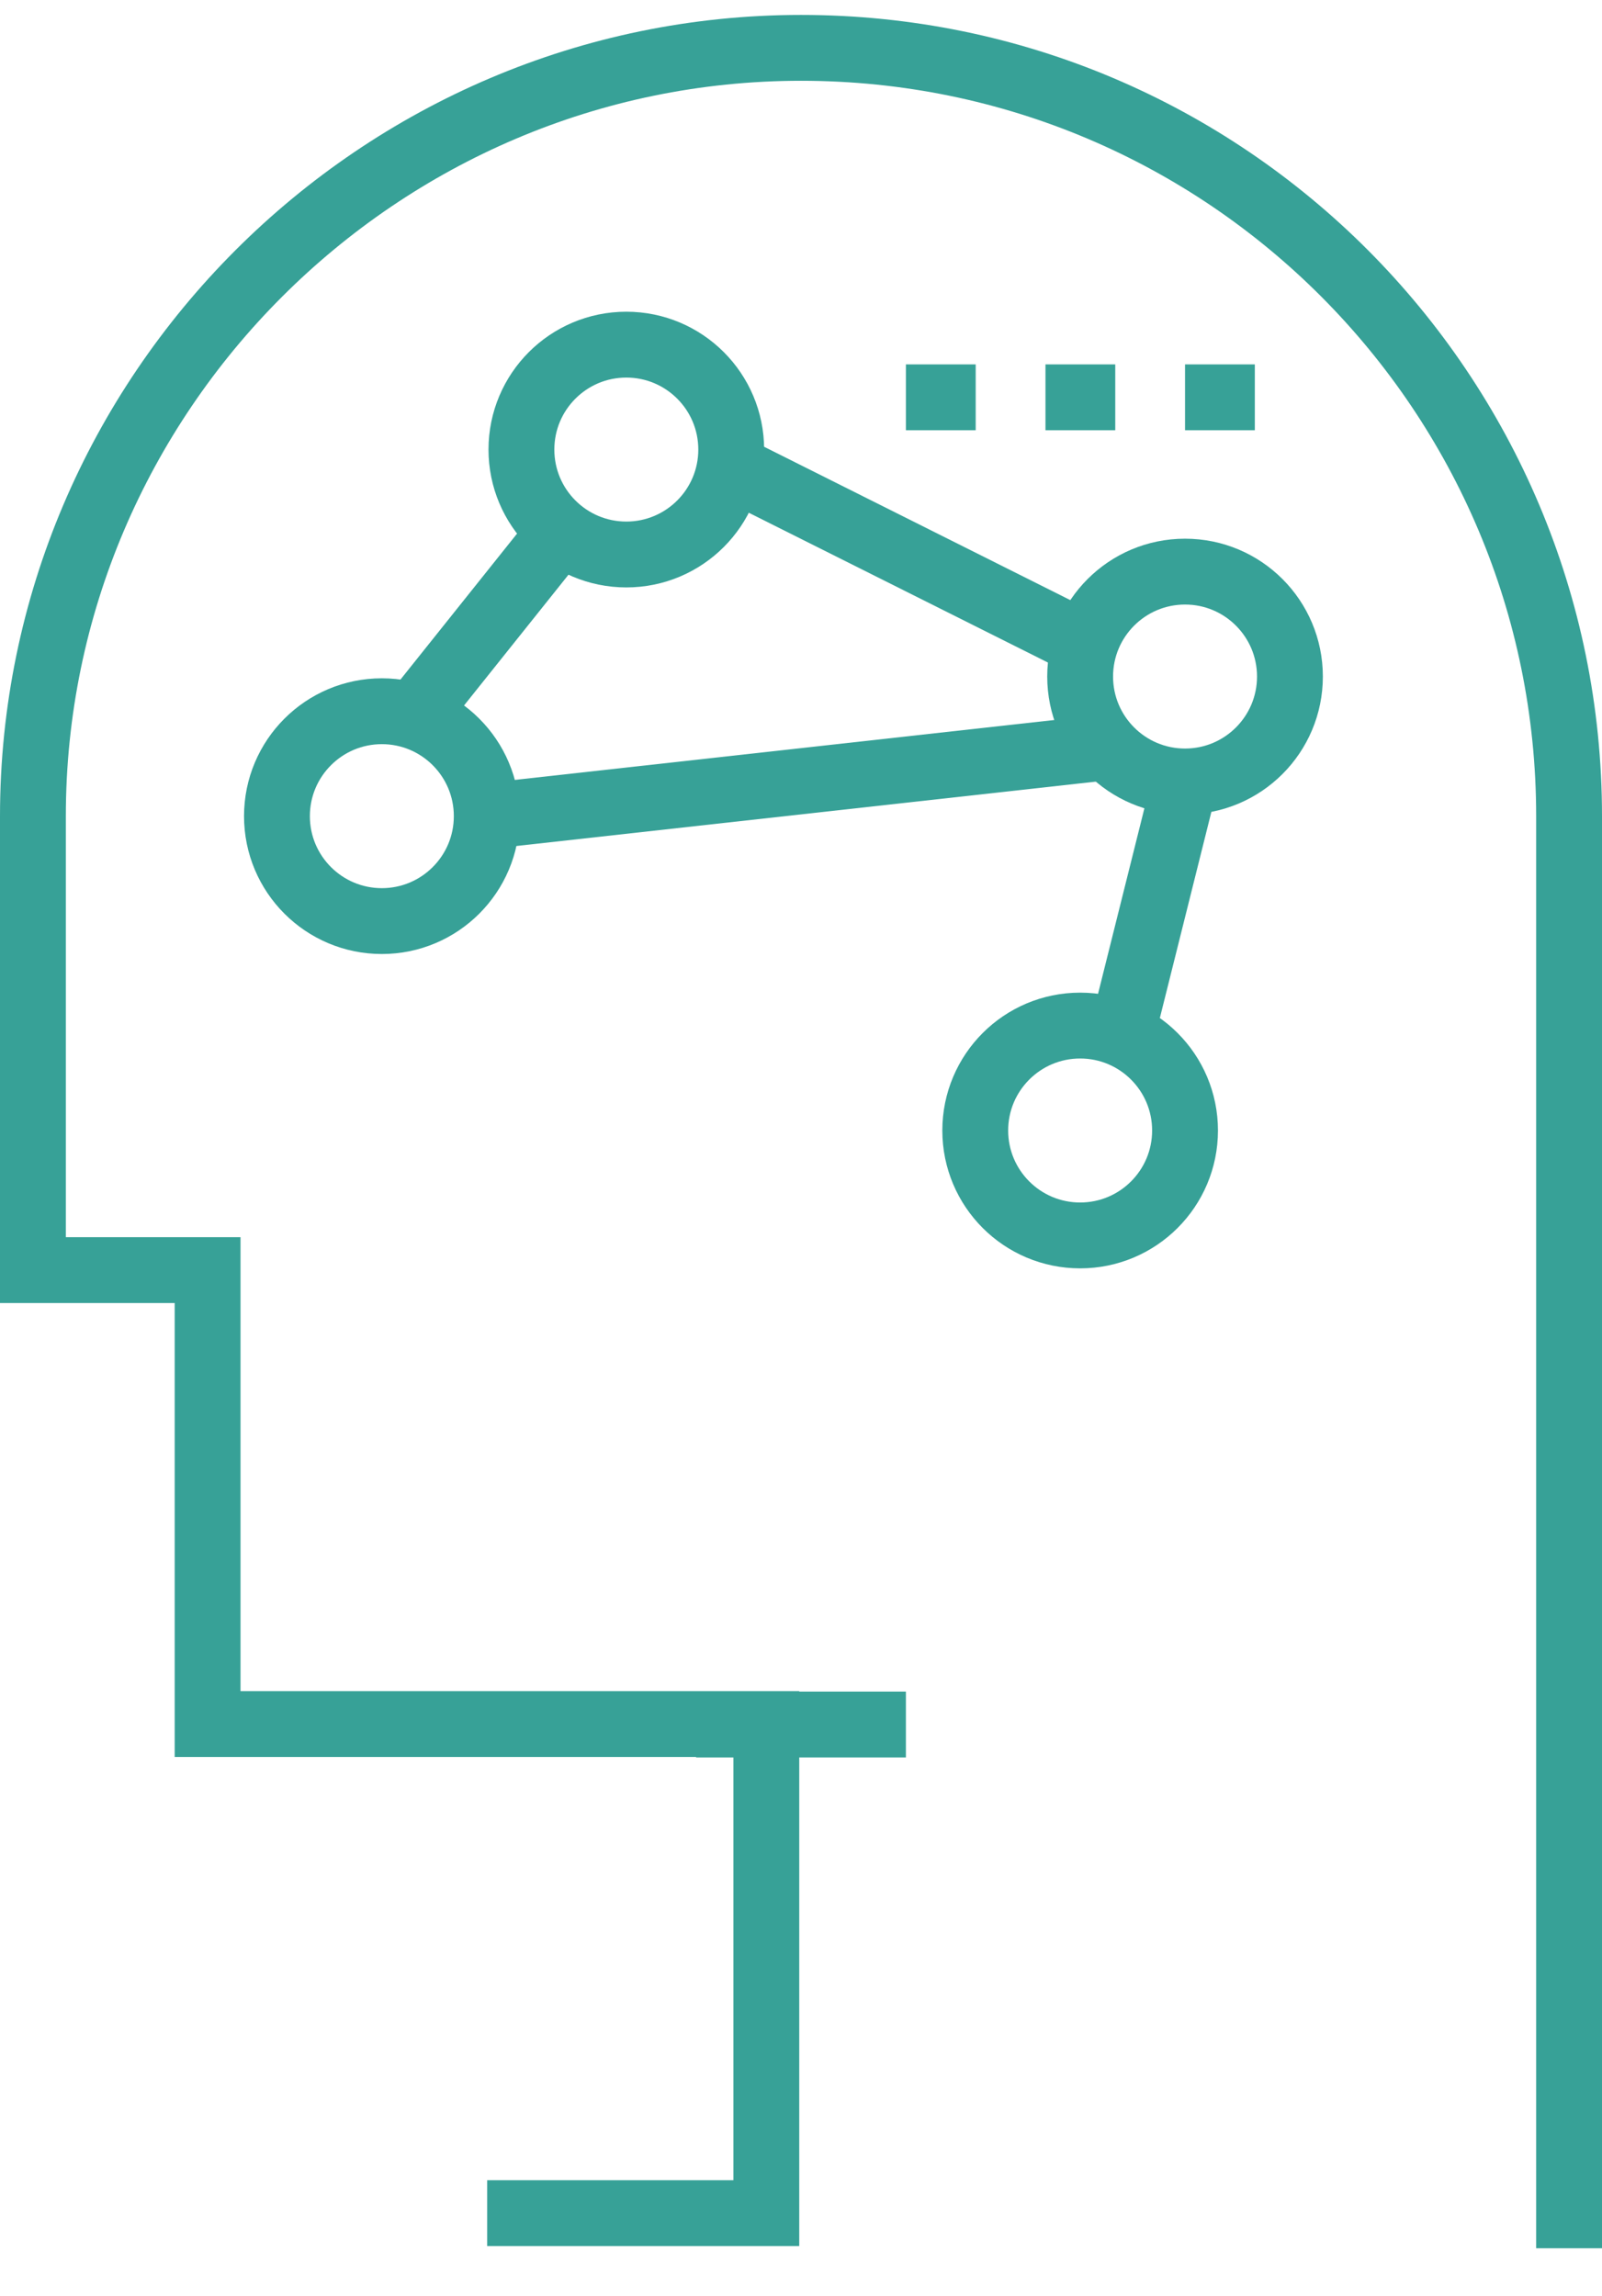
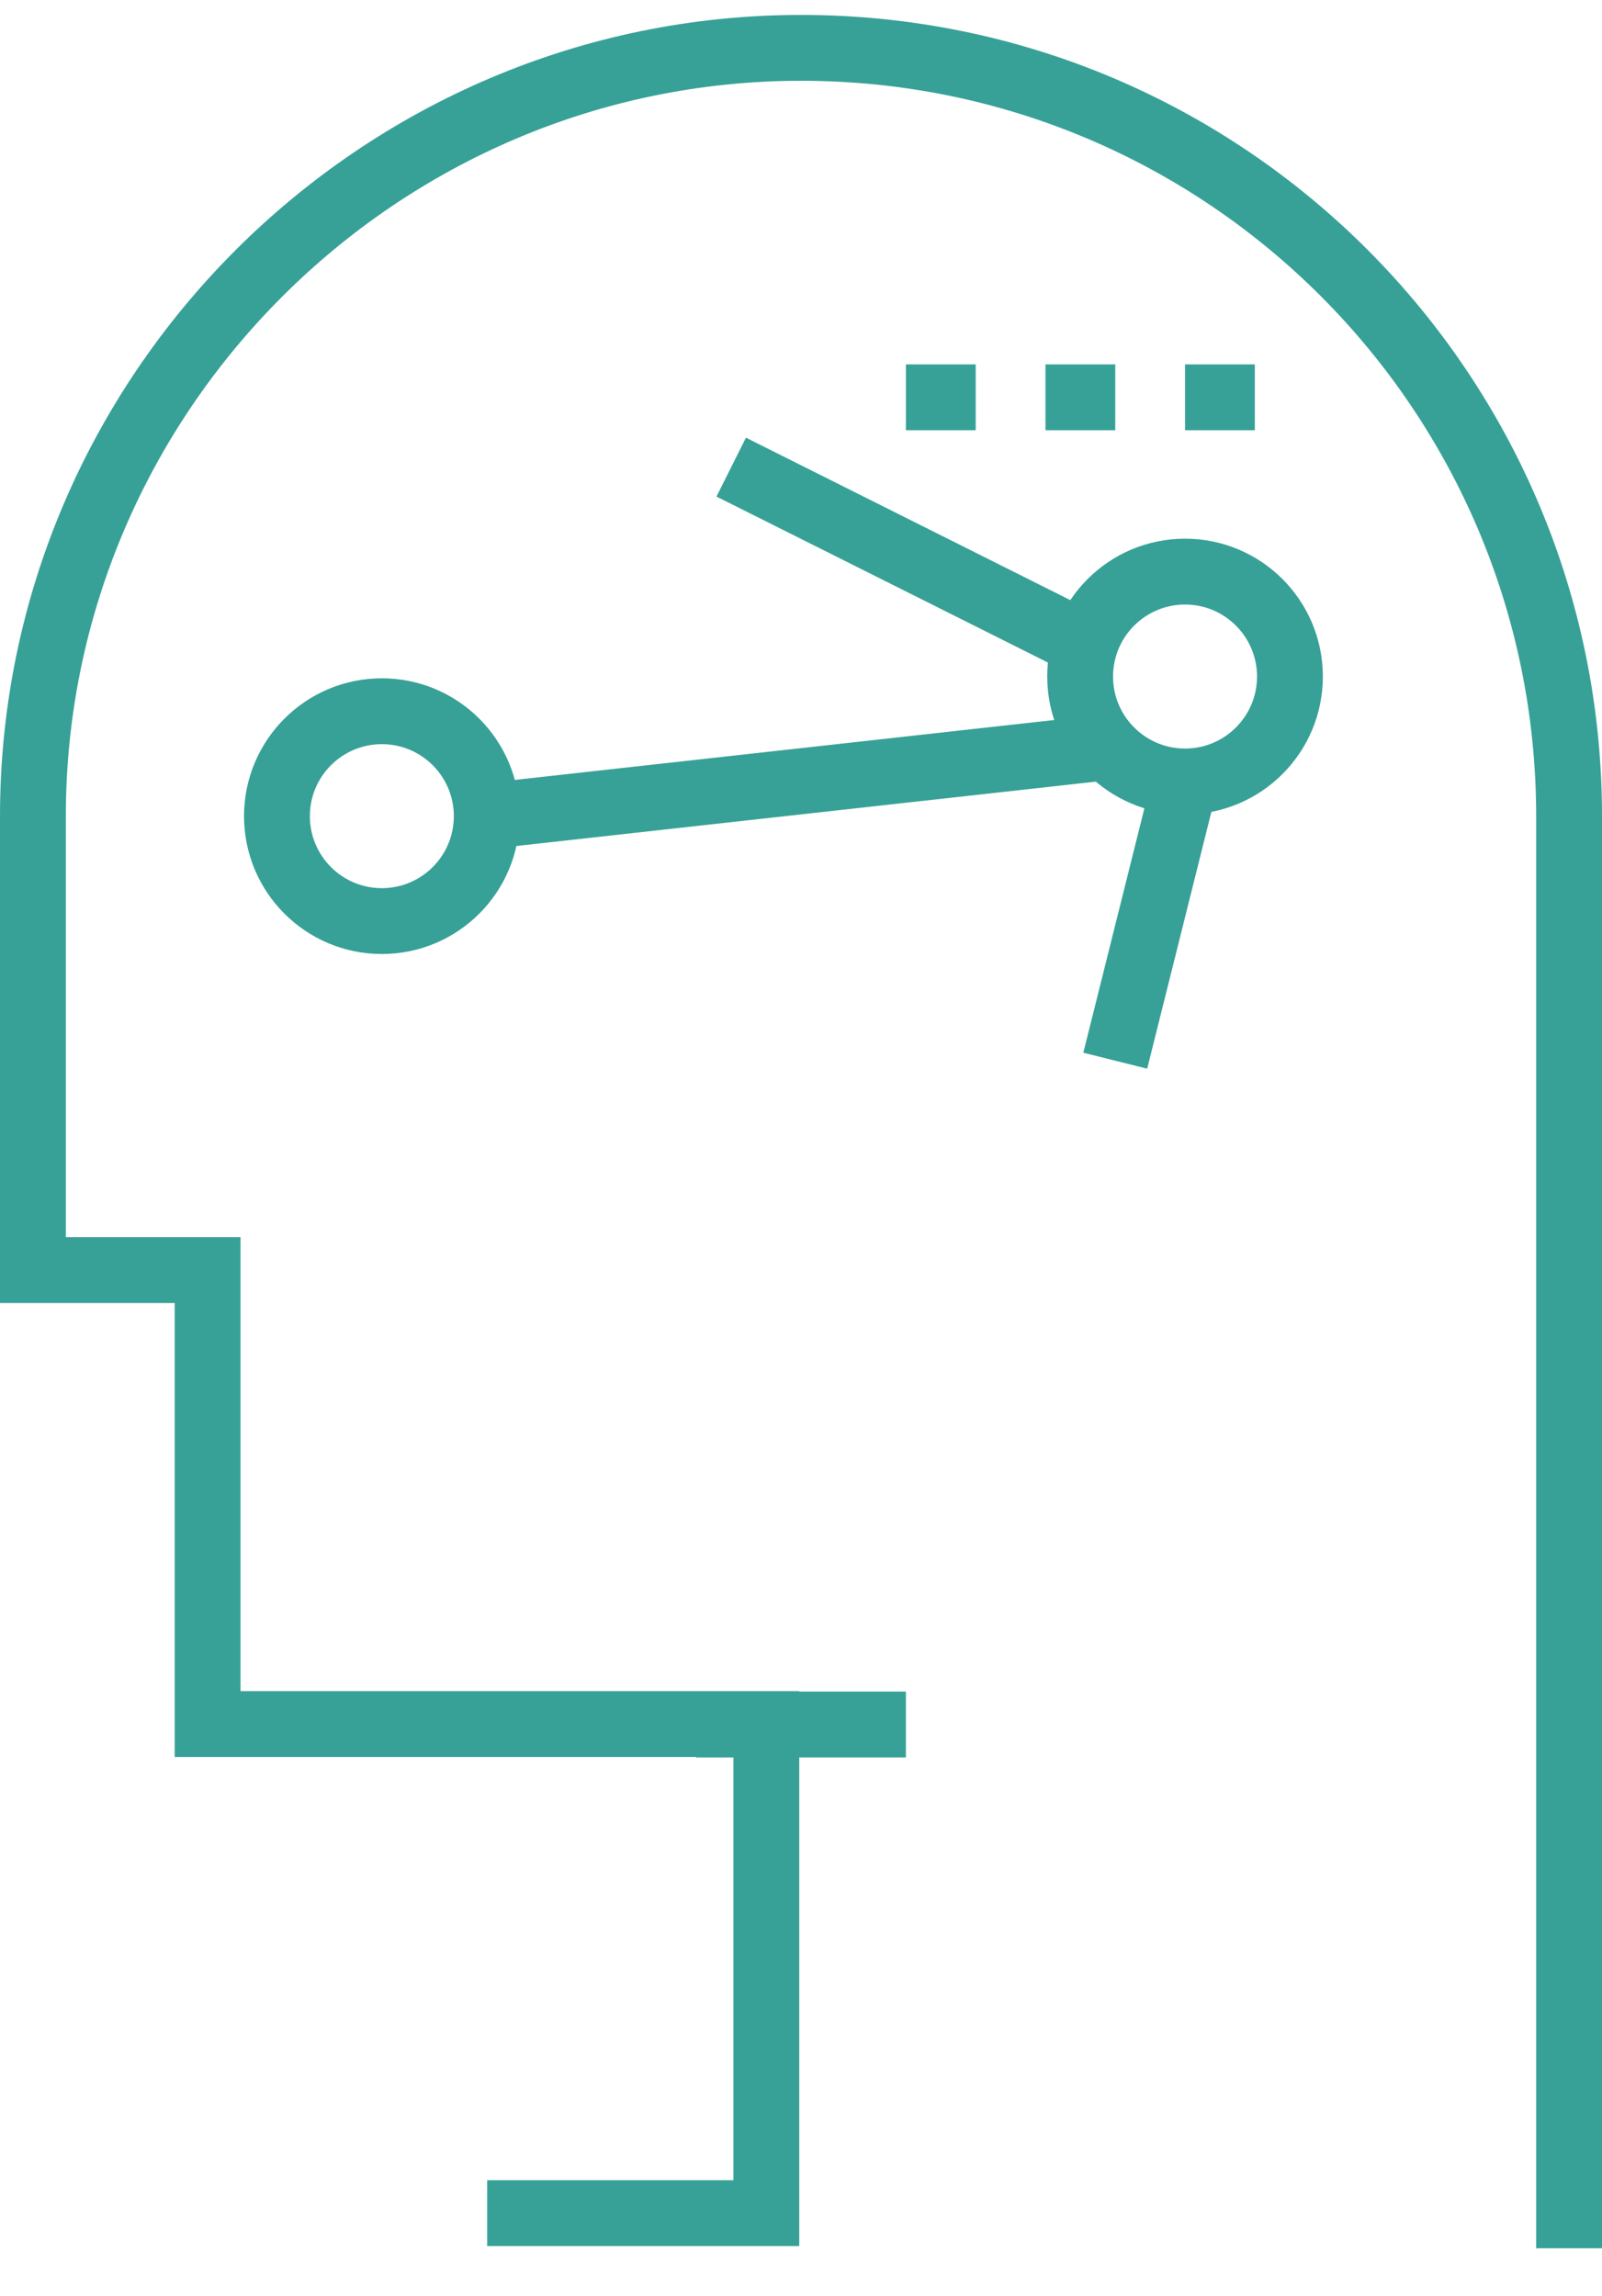
<svg xmlns="http://www.w3.org/2000/svg" version="1.1" id="Layer_1" x="0px" y="0px" viewBox="0 0 365 523" style="enable-background:new 0 0 365 523;" xml:space="preserve">
  <style type="text/css">
	.st0{fill:none;stroke:#37A197;stroke-width:15;stroke-miterlimit:10;}
</style>
  <g>
-     <path class="st0" d="M357.5,512.1V360.9v-95.5v-79.5c0-96.3-78-175-175-175l0,0c-96.2,0-175,78.8-175,175v103.4h39.8v103.4h127.3   v111.4H111" />
+     <path class="st0" d="M357.5,512.1V360.9v-95.5v-79.5c0-96.3-78-175-175-175c-96.2,0-175,78.8-175,175v103.4h39.8v103.4h127.3   v111.4H111" />
    <line class="st0" x1="158.6" y1="392.8" x2="206.4" y2="392.8" />
-     <circle class="st0" cx="142.7" cy="102.4" r="23.9" />
    <circle class="st0" cx="270" cy="154.1" r="23.9" />
-     <circle class="st0" cx="246.1" cy="257.5" r="23.9" />
    <circle class="st0" cx="87" cy="185.9" r="23.9" />
    <line class="st0" x1="166.6" y1="106.4" x2="246.1" y2="146.2" />
    <line class="st0" x1="110.9" y1="185.9" x2="254.1" y2="170" />
    <line class="st0" x1="270" y1="178" x2="254.1" y2="241.6" />
-     <line class="st0" x1="95" y1="162.1" x2="126.8" y2="122.3" />
    <line class="st0" x1="206.4" y1="90.5" x2="222.3" y2="90.5" />
    <line class="st0" x1="238.2" y1="90.5" x2="254.1" y2="90.5" />
    <line class="st0" x1="270" y1="90.5" x2="285.9" y2="90.5" />
  </g>
</svg>